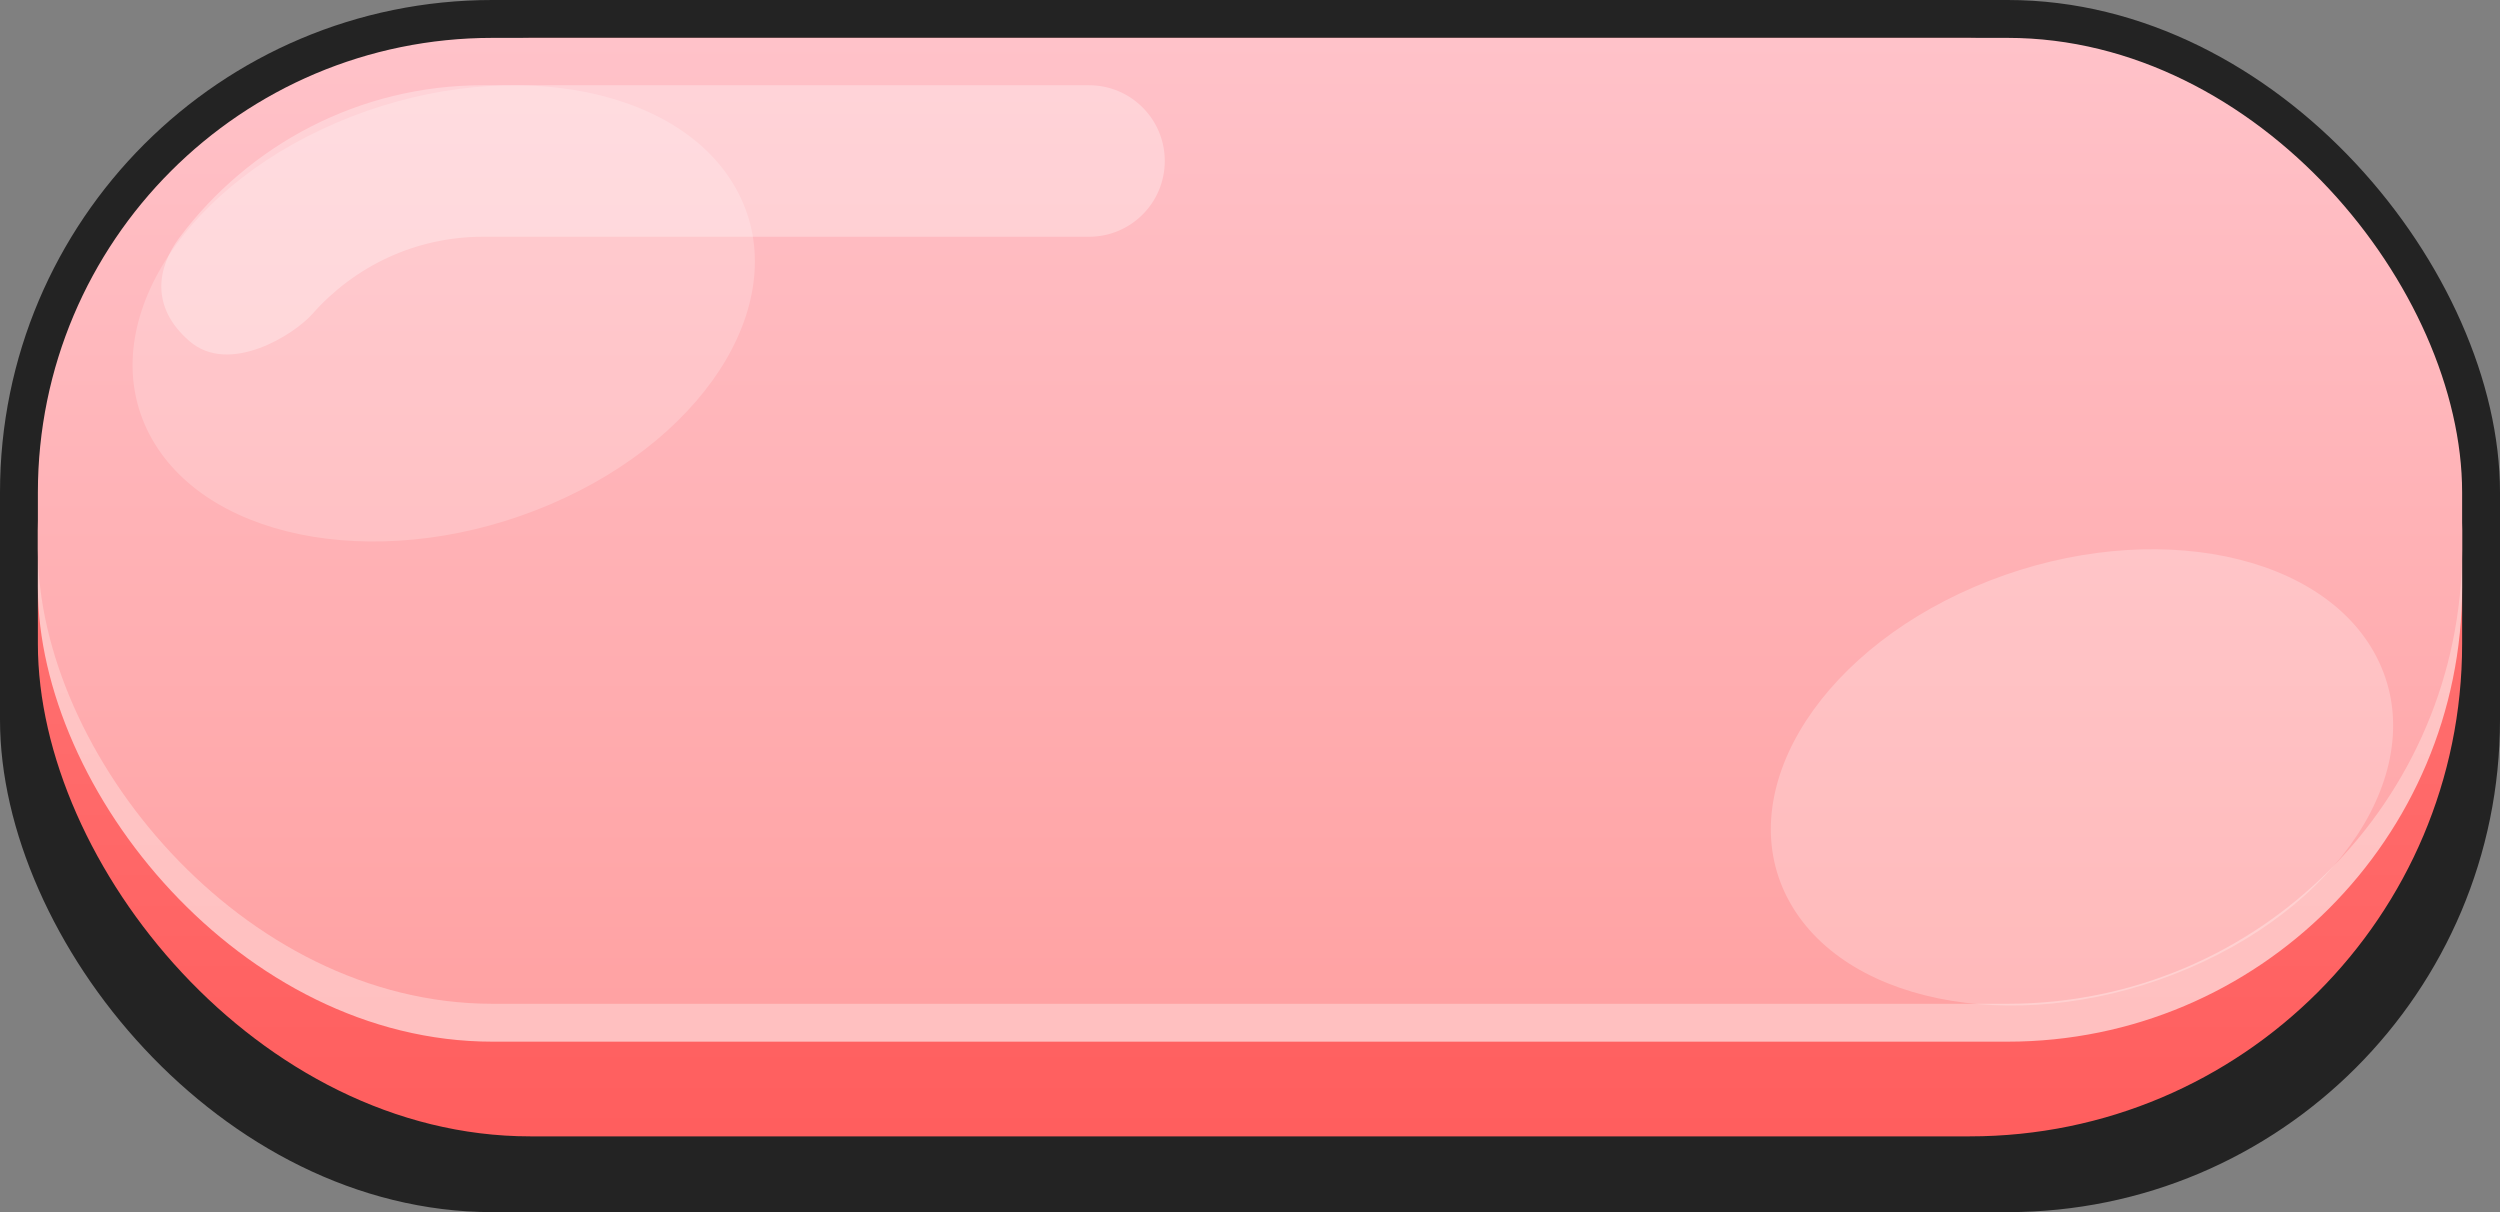
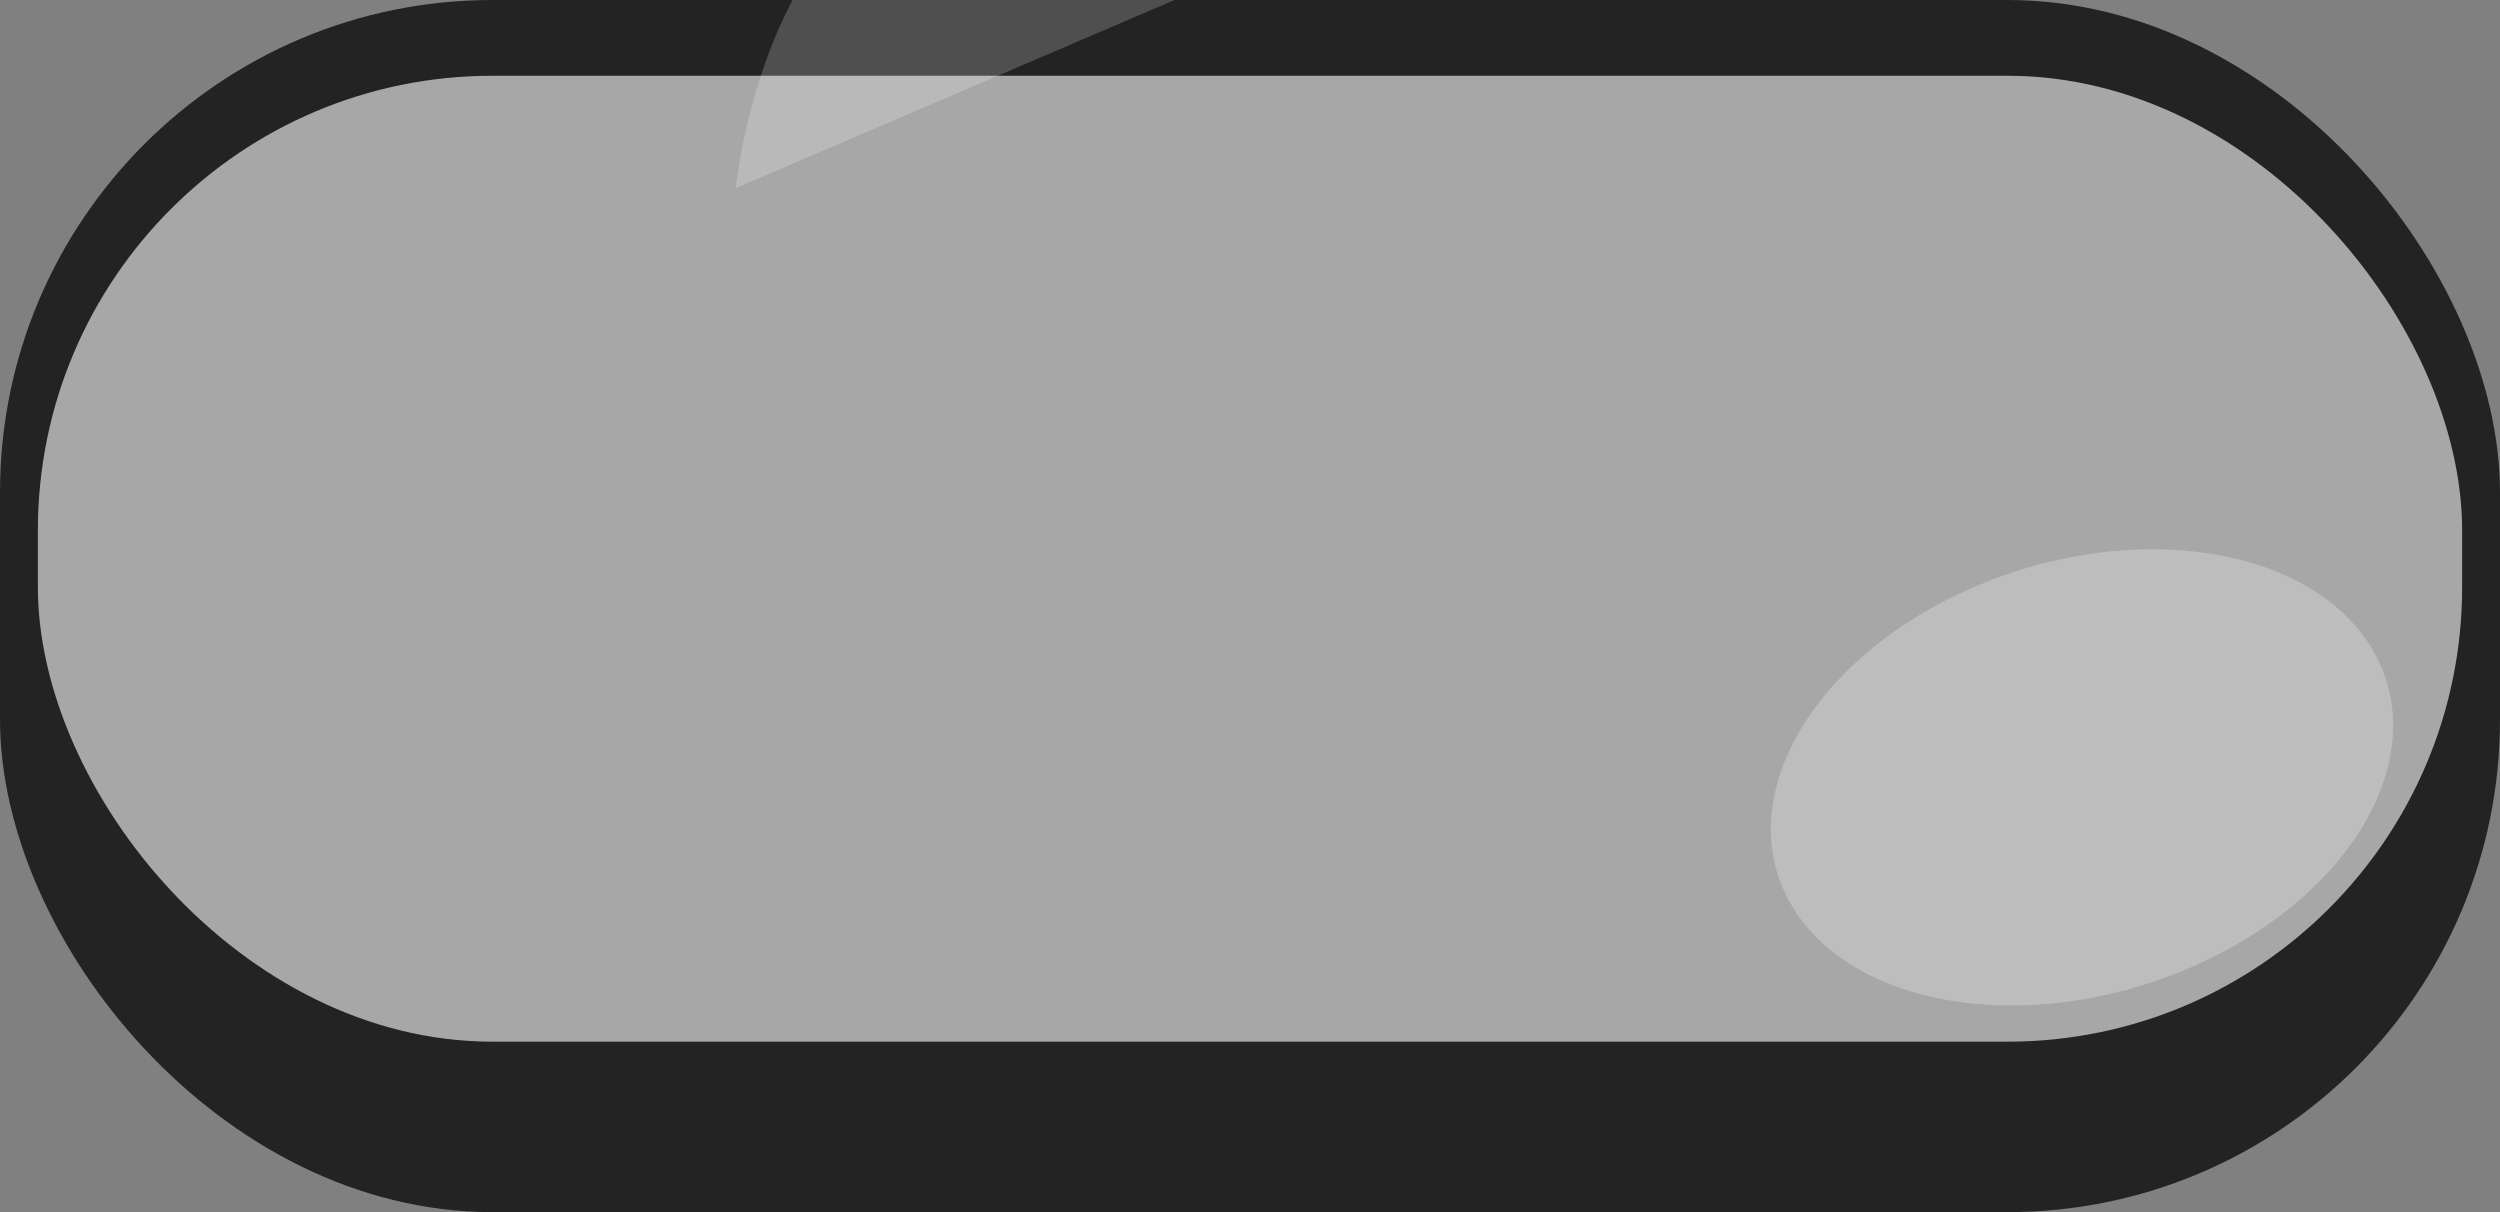
<svg xmlns="http://www.w3.org/2000/svg" height="128" viewBox="0 0 264 128" width="264">
  <rect x="0" y="0" width="264" height="128" fill="#808080" stroke="none" />
  <linearGradient id="a" x1="50%" x2="50%" y1="0%" y2="100%">
    <stop offset="0" stop-color="#ff8282" />
    <stop offset="1" stop-color="#ff5e5e" />
  </linearGradient>
  <linearGradient id="b" x1="50%" x2="50%" y1="0%" y2="100%">
    <stop offset="0" stop-color="#ffc2c9" />
    <stop offset="1" stop-color="#ffa2a3" />
  </linearGradient>
  <g fill="none" fill-rule="evenodd">
    <rect fill="#232323" height="128" rx="52" width="264" />
-     <rect fill="url(#a)" height="116" rx="52" width="256" x="4" y="4" />
    <rect fill="#fff" fill-opacity=".6" height="102" rx="48" width="256" x="4" y="8" />
-     <rect fill="url(#b)" height="102" rx="48" width="256" x="4" y="4" />
    <g fill="#fff">
      <path d="m250.693 68.869c6.254 11.12-2.482 26.056-19.512 33.358-17.03 7.303-35.905 4.208-42.159-6.912s2.482-26.055 19.512-33.358 35.905-4.208 42.159 6.912" fill-opacity=".25" />
-       <path d="m77.694 19.869c6.254 11.12-2.482 26.056-19.512 33.358-17.03 7.303-35.905 4.208-42.159-6.912s2.482-26.055 19.512-33.358 35.905-4.208 42.159 6.912" fill-opacity=".2" />
-       <path d="m18.97 25.065c7.302-9.746 18.942-16.065 32.03-16.065h64c4.418 0 8 3.582 8 8s-3.582 8-8 8h-64c-7.159 0-13.597 3.151-17.998 8.139-1.977 2.24-8.804 6.511-12.99 2.89-4.186-3.621-3.397-7.822-1.042-10.965z" fill-opacity=".3" />
+       <path d="m77.694 19.869s2.482-26.055 19.512-33.358 35.905-4.208 42.159 6.912" fill-opacity=".2" />
    </g>
  </g>
</svg>